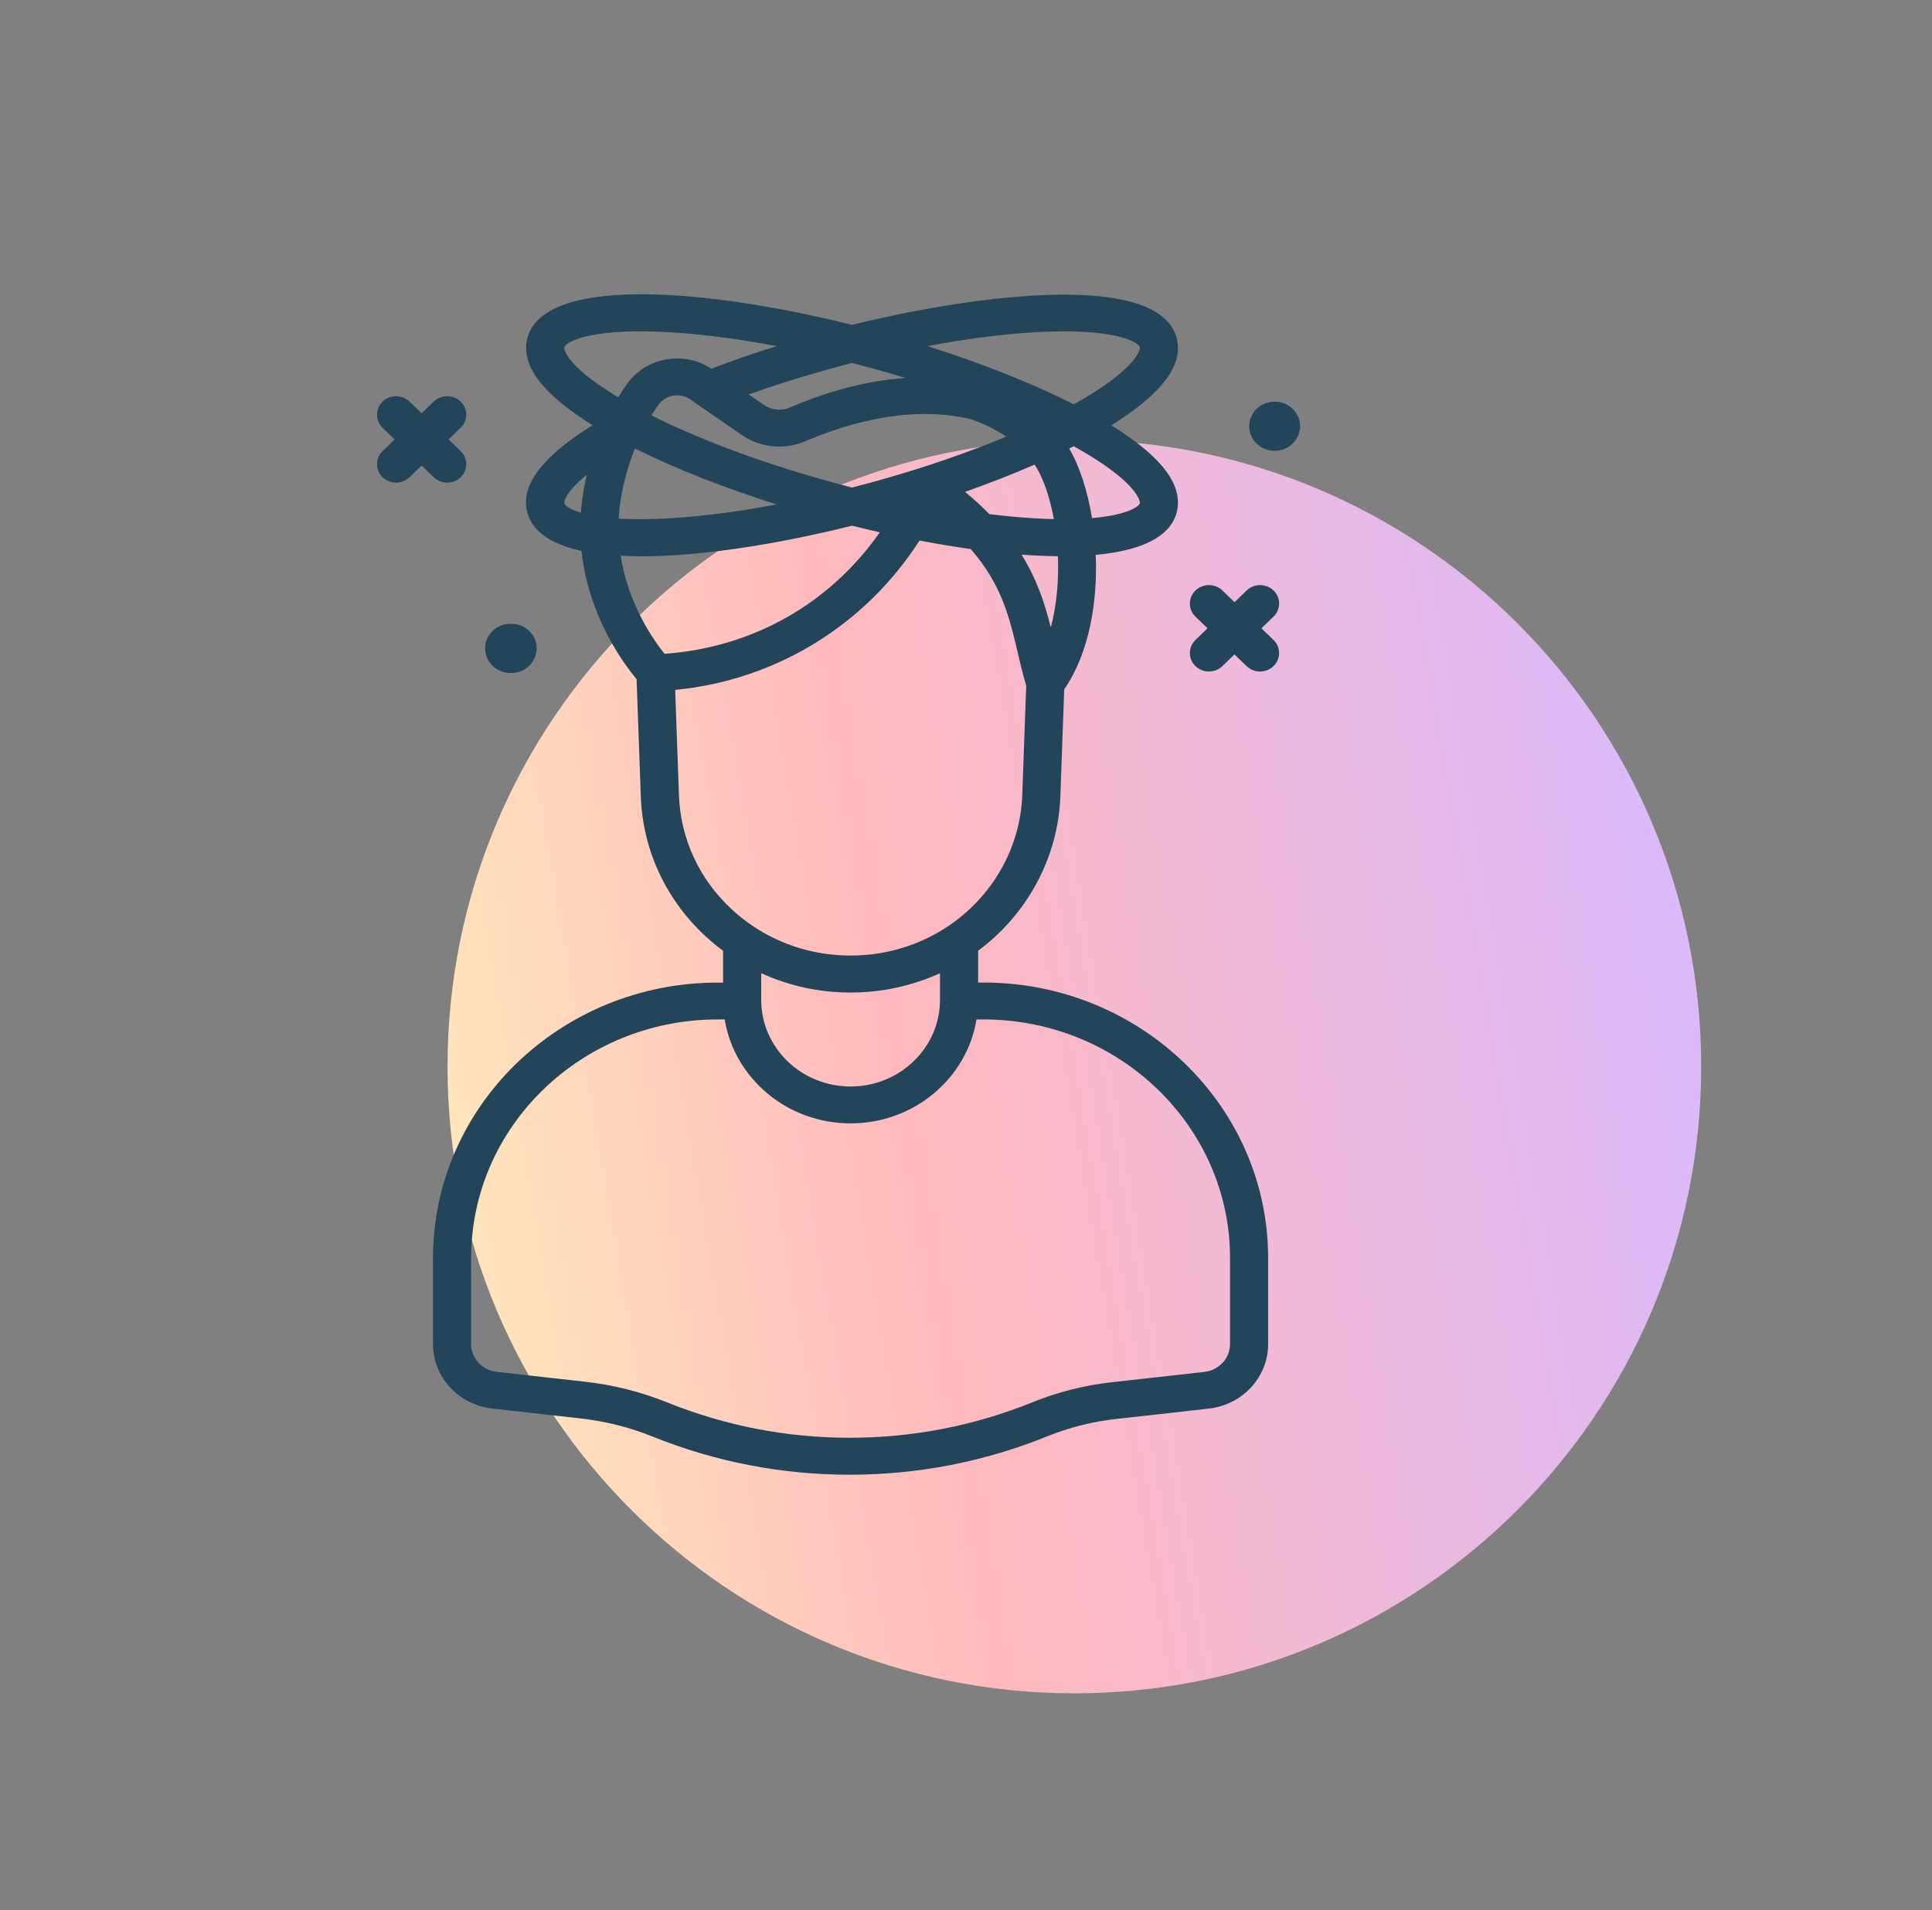
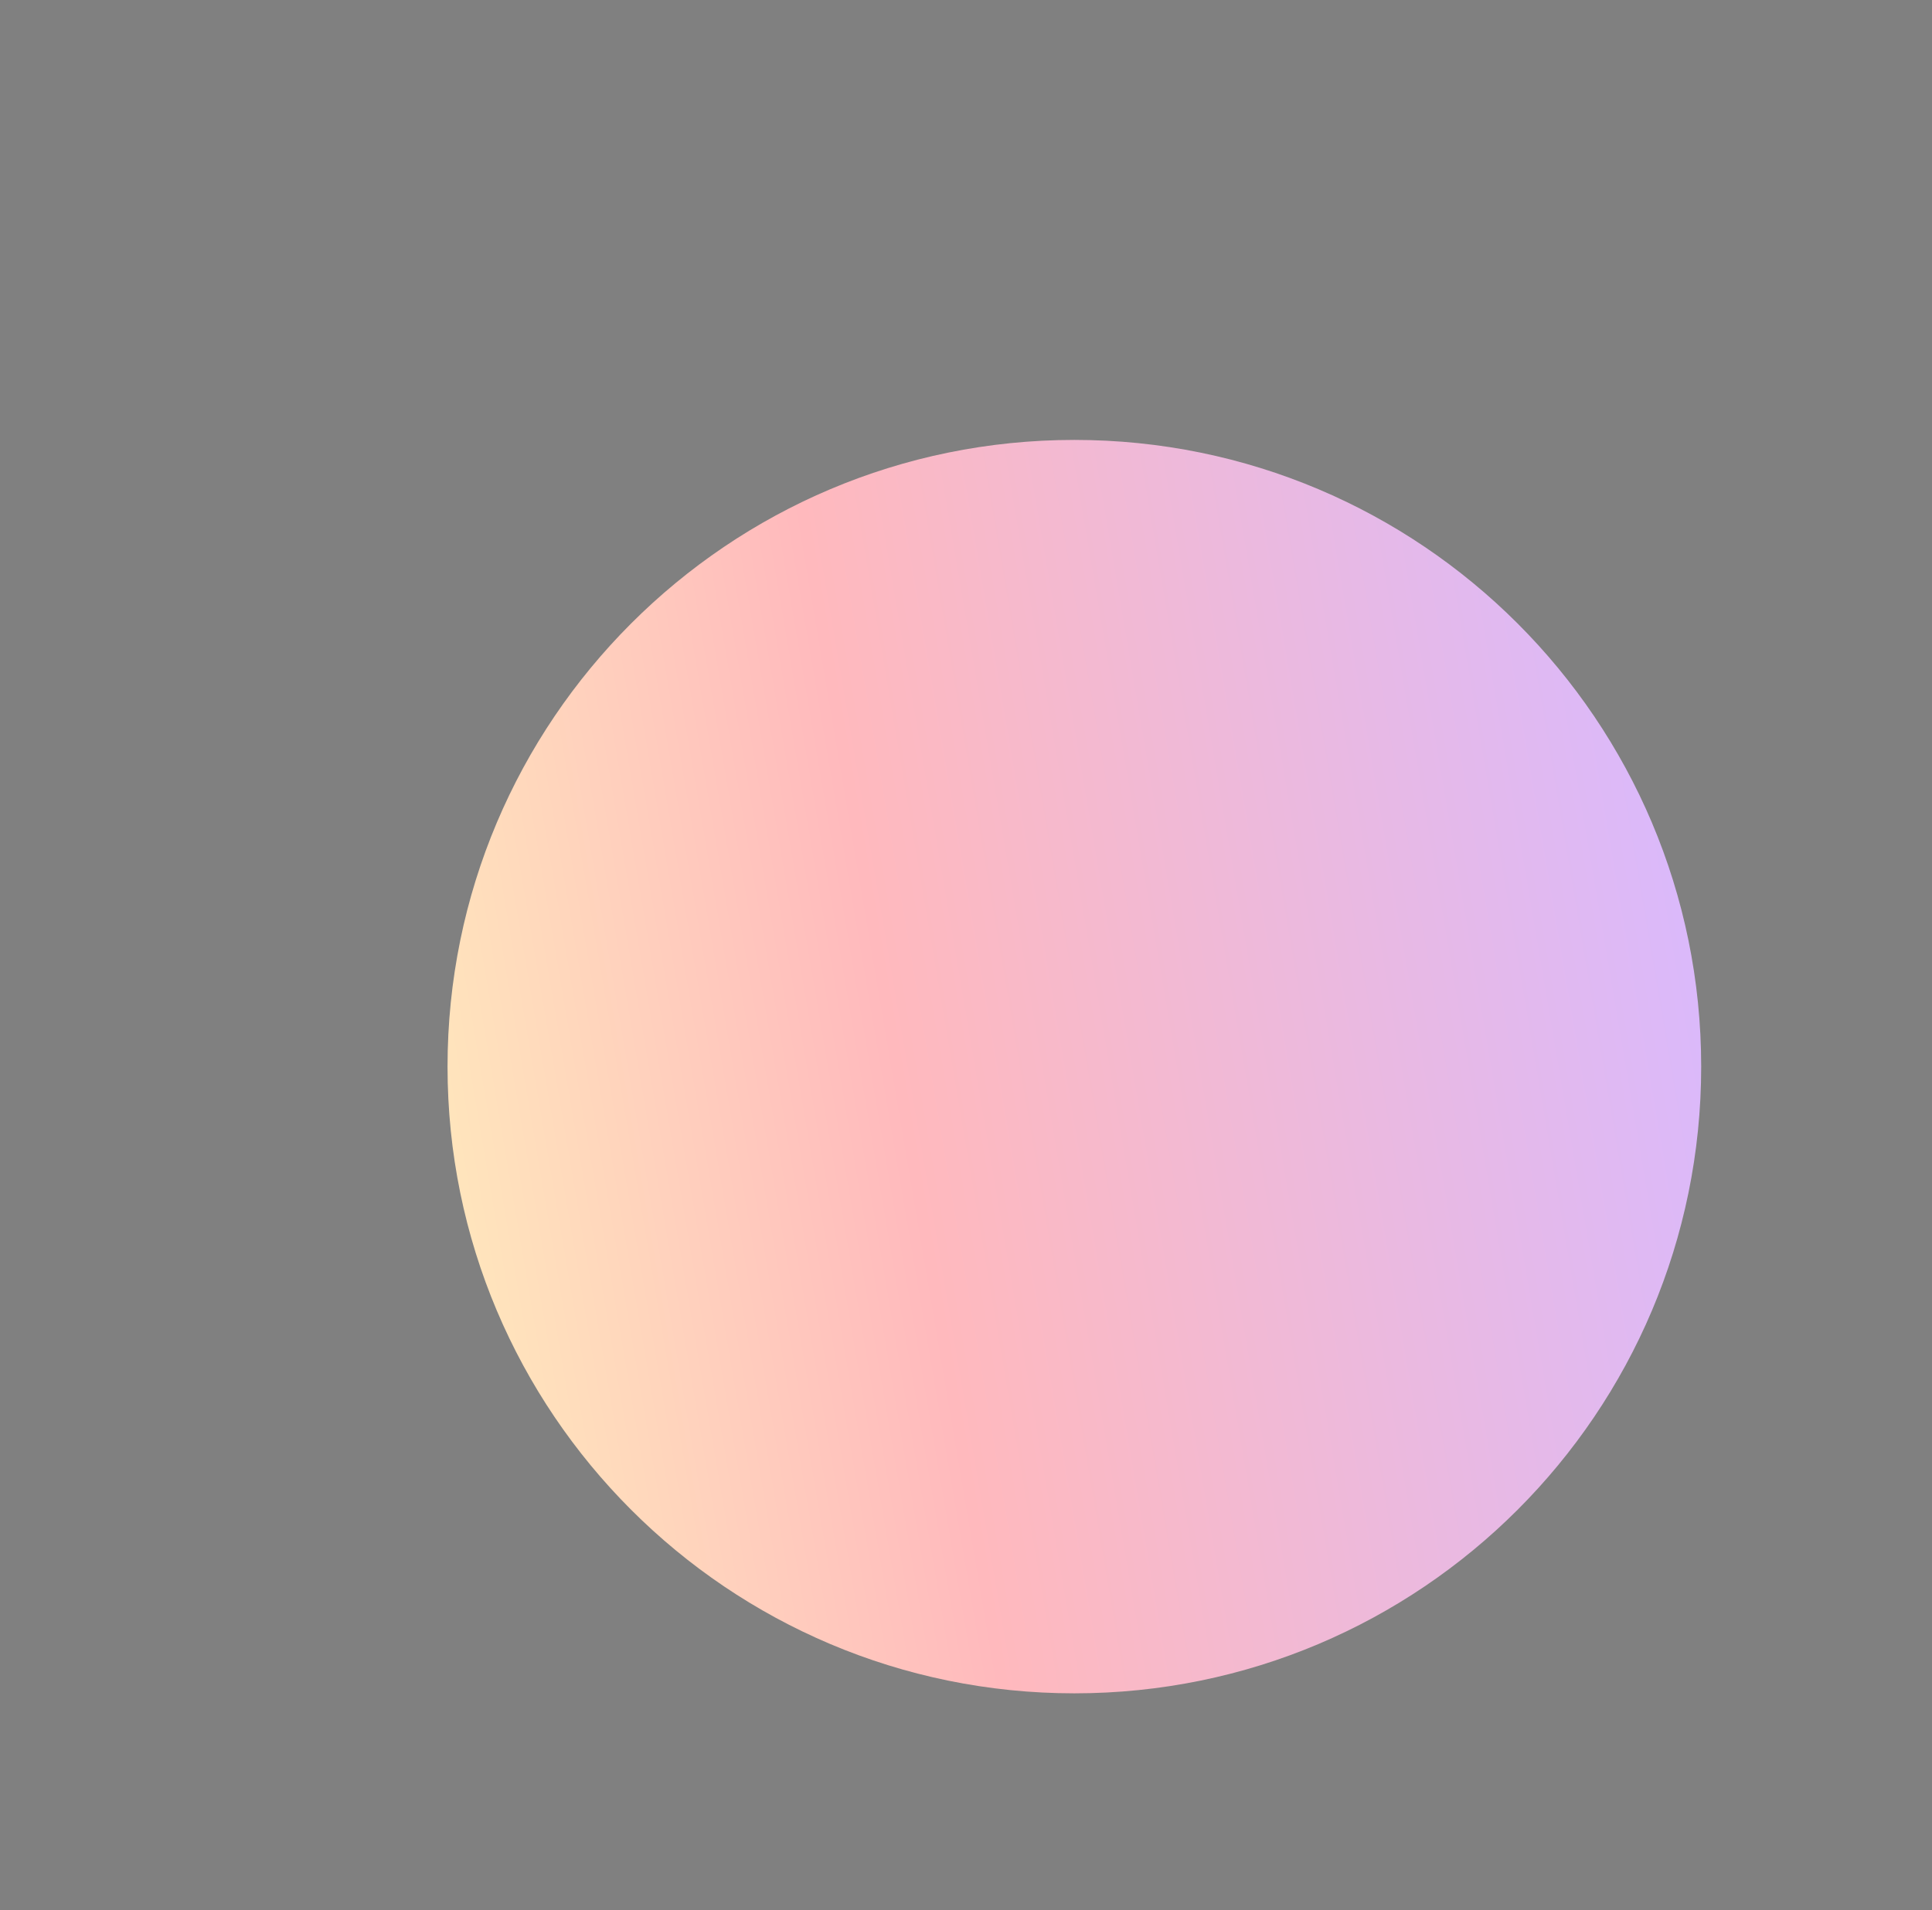
<svg xmlns="http://www.w3.org/2000/svg" width="90" height="89" viewBox="0 0 90 89" fill="none">
  <rect x="0" y="0" width="90" height="89" fill="#808080" stroke="none" />
-   <path d="M50.048 78.897C66.174 78.897 79.248 65.824 79.248 49.697C79.248 33.57 66.174 20.497 50.048 20.497C33.921 20.497 20.848 33.57 20.848 49.697C20.848 65.824 33.921 78.897 50.048 78.897Z" fill="url(#paint0_linear_2930_29177)" />
-   <path d="M45.812 45.779H45.565V44.296C47.871 42.584 49.294 39.932 49.396 37.109L49.575 32.121C50.734 30.431 51.137 28.066 51.042 25.853C52.933 25.678 54.287 25.145 54.727 24.132C54.884 23.772 54.994 23.189 54.631 22.454C54.2 21.58 53.168 20.682 51.769 19.815C53.168 18.948 54.2 18.049 54.631 17.176C54.992 16.442 54.884 15.861 54.729 15.501C54.729 15.5 54.729 15.5 54.727 15.498C53.46 12.577 44.789 13.871 39.689 15.136C32.931 13.452 25.782 12.901 24.655 15.498C24.498 15.858 24.389 16.441 24.751 17.176C25.182 18.049 26.211 18.945 27.607 19.812C25.087 21.372 24.093 22.821 24.651 24.123C24.652 24.126 24.654 24.13 24.655 24.133C24.99 24.906 25.859 25.398 27.089 25.668C27.412 28.702 29.027 30.894 29.654 31.642L29.851 37.114C29.942 39.58 31 41.88 32.831 43.59C33.101 43.842 33.388 44.08 33.684 44.3V45.782H33.435C26.121 45.782 20.171 51.54 20.171 58.619V62.625C20.171 64.162 21.36 65.453 22.936 65.629L27.041 66.088C28.195 66.217 29.321 66.499 30.402 66.934L30.421 66.942C33.338 68.115 36.419 68.711 39.578 68.711C42.755 68.711 45.852 68.109 48.779 66.924C49.803 66.51 50.881 66.238 51.978 66.115L56.31 65.631C57.886 65.453 59.074 64.161 59.074 62.626V58.619C59.077 51.537 53.127 45.779 45.812 45.779ZM35.461 45.345C36.755 45.935 38.168 46.245 39.624 46.245C41.079 46.245 42.493 45.935 43.788 45.345V46.594C43.788 48.815 41.92 50.623 39.624 50.623C37.329 50.623 35.461 48.816 35.461 46.594V45.345ZM29.576 20.897C31.532 21.871 33.857 22.769 36.179 23.503C34.174 23.883 32.288 24.113 30.646 24.175C29.936 24.202 29.332 24.194 28.821 24.162C28.836 23.887 28.862 23.608 28.907 23.322C29.036 22.497 29.267 21.671 29.576 20.897ZM38.465 22.387C35.15 21.457 32.396 20.383 30.346 19.355C30.451 19.185 30.559 19.02 30.672 18.862C30.837 18.632 31.086 18.478 31.373 18.434C31.431 18.425 31.489 18.42 31.547 18.42C31.773 18.42 31.992 18.49 32.179 18.625C32.183 18.629 32.189 18.632 32.193 18.636L34.561 20.271C35.422 20.867 36.561 20.974 37.53 20.553C39.106 19.869 42.189 18.826 45.162 19.517C45.257 19.544 46.052 19.784 46.875 20.342C45.18 21.05 43.18 21.754 40.919 22.387C40.509 22.501 40.099 22.612 39.692 22.716C39.285 22.612 38.875 22.501 38.465 22.387ZM39.69 16.912C40.099 17.017 40.509 17.127 40.921 17.242C41.347 17.361 41.764 17.484 42.172 17.607C39.96 17.771 37.997 18.465 36.805 18.984C36.408 19.156 35.945 19.113 35.594 18.871L34.877 18.377C36.023 17.971 37.222 17.59 38.465 17.242C38.852 17.133 39.258 17.026 39.69 16.912ZM44.955 22.918C46.071 22.524 47.166 22.097 48.198 21.646C48.592 22.246 48.903 23.149 49.093 24.186C48.977 24.183 48.859 24.181 48.736 24.176C47.911 24.145 47.024 24.07 46.093 23.957C45.757 23.613 45.38 23.268 44.955 22.918ZM49.281 25.916C49.327 27.032 49.23 28.192 48.95 29.235C48.681 28.159 48.323 27.024 47.589 25.843C48.178 25.887 48.742 25.91 49.281 25.916ZM53.028 23.196C53.087 23.317 53.111 23.418 53.09 23.467C53.019 23.63 52.455 24.003 50.869 24.14C50.659 22.85 50.284 21.703 49.806 20.898C49.877 20.862 49.948 20.827 50.019 20.791C51.675 21.711 52.715 22.563 53.028 23.196ZM53.09 16.163C53.111 16.212 53.088 16.314 53.028 16.434C52.715 17.066 51.675 17.918 50.019 18.839C48.021 17.825 45.612 16.888 43.206 16.127C45.434 15.706 47.51 15.467 49.244 15.441C52.122 15.398 52.995 15.947 53.09 16.163ZM26.356 16.434C26.297 16.314 26.273 16.212 26.294 16.163C26.39 15.941 27.397 15.332 30.648 15.454C32.288 15.515 34.173 15.746 36.176 16.126C35.125 16.457 34.108 16.808 33.136 17.179C32.534 16.782 31.813 16.623 31.087 16.738C30.321 16.859 29.654 17.266 29.212 17.884C29.09 18.054 28.948 18.265 28.799 18.511C27.472 17.718 26.63 16.991 26.356 16.434ZM27.335 22.122C27.264 22.424 27.201 22.739 27.151 23.069C27.108 23.347 27.077 23.62 27.058 23.888C26.556 23.736 26.338 23.566 26.294 23.468V23.467C26.248 23.361 26.387 22.891 27.335 22.122ZM29.88 25.92C32.682 25.92 36.238 25.354 39.692 24.493C40.123 24.6 40.553 24.703 40.986 24.801C38.67 28.113 35.091 30.165 30.959 30.463C30.445 29.826 29.265 28.158 28.913 25.894C29.224 25.911 29.545 25.92 29.88 25.92ZM31.628 37.051L31.452 32.145C36.155 31.689 40.305 29.126 42.835 25.185C43.643 25.34 44.441 25.473 45.22 25.582C46.669 27.241 47.033 28.795 47.411 30.412C47.528 30.913 47.651 31.43 47.805 31.947L47.621 37.049C47.534 39.479 46.247 41.757 44.182 43.144C44.178 43.147 44.173 43.15 44.169 43.153C42.829 44.05 41.257 44.522 39.624 44.522C37.989 44.522 36.417 44.048 35.079 43.153C35.076 43.15 35.071 43.147 35.068 43.145C34.716 42.908 34.379 42.64 34.066 42.349C32.566 40.951 31.7 39.069 31.628 37.051ZM57.3 62.623C57.3 63.285 56.786 63.843 56.107 63.92L51.777 64.404C50.512 64.545 49.275 64.858 48.095 65.335C45.384 66.433 42.52 66.989 39.579 66.989C36.654 66.989 33.803 66.437 31.093 65.347L31.074 65.34C29.85 64.848 28.562 64.523 27.246 64.377L23.14 63.919C22.461 63.843 21.947 63.285 21.947 62.622V58.616C21.947 52.485 27.101 47.498 33.435 47.498H33.758C34.208 50.239 36.666 52.341 39.624 52.341C42.582 52.341 45.041 50.239 45.489 47.498H45.812C52.147 47.498 57.3 52.485 57.3 58.616V62.623ZM19.639 21.691L19.077 22.235C18.904 22.403 18.676 22.487 18.449 22.487C18.221 22.487 17.995 22.403 17.821 22.235C17.475 21.9 17.475 21.355 17.821 21.019L18.384 20.474L17.821 19.93C17.475 19.595 17.475 19.05 17.821 18.713C18.168 18.378 18.73 18.378 19.078 18.713L19.641 19.258L20.203 18.713C20.55 18.378 21.112 18.378 21.46 18.713C21.807 19.049 21.807 19.593 21.46 19.93L20.898 20.474L21.46 21.019C21.807 21.354 21.807 21.898 21.46 22.235C21.287 22.403 21.059 22.487 20.832 22.487C20.606 22.487 20.378 22.403 20.205 22.235L19.639 21.691ZM59.325 28.73L58.763 29.274L59.325 29.818C59.672 30.154 59.672 30.698 59.325 31.035C59.152 31.202 58.924 31.287 58.698 31.287C58.471 31.287 58.243 31.202 58.07 31.035L57.507 30.49L56.945 31.035C56.772 31.202 56.544 31.287 56.317 31.287C56.089 31.287 55.863 31.202 55.689 31.035C55.343 30.7 55.343 30.155 55.689 29.818L56.252 29.274L55.689 28.73C55.343 28.394 55.343 27.85 55.689 27.513C56.036 27.178 56.598 27.178 56.946 27.513L57.509 28.058L58.071 27.513C58.418 27.178 58.98 27.178 59.328 27.513C59.673 27.848 59.673 28.393 59.325 28.73ZM22.599 30.209C22.599 29.576 23.129 29.063 23.783 29.063H23.816C24.47 29.063 25 29.576 25 30.209C25 30.843 24.47 31.356 23.816 31.356H23.783C23.13 31.356 22.599 30.843 22.599 30.209ZM60.562 19.858C60.562 20.16 60.436 20.456 60.215 20.669C60.16 20.722 60.1 20.769 60.035 20.812C59.971 20.852 59.903 20.888 59.83 20.917C59.759 20.945 59.685 20.967 59.61 20.983C59.533 20.997 59.454 21.004 59.377 21.004C59.066 21.004 58.76 20.883 58.539 20.669C58.32 20.456 58.193 20.16 58.193 19.858C58.193 19.784 58.202 19.709 58.217 19.635C58.231 19.561 58.255 19.49 58.285 19.42C58.314 19.351 58.35 19.285 58.393 19.222C58.436 19.159 58.486 19.102 58.539 19.049C58.815 18.782 59.225 18.66 59.61 18.735C59.685 18.749 59.759 18.772 59.83 18.801C59.903 18.829 59.971 18.864 60.035 18.905C60.1 18.947 60.16 18.996 60.215 19.049C60.27 19.102 60.319 19.16 60.362 19.222C60.405 19.285 60.442 19.351 60.471 19.42C60.501 19.49 60.523 19.561 60.539 19.635C60.554 19.709 60.562 19.784 60.562 19.858Z" fill="#224559" />
+   <path d="M50.048 78.897C66.174 78.897 79.248 65.824 79.248 49.697C79.248 33.57 66.174 20.497 50.048 20.497C33.921 20.497 20.848 33.57 20.848 49.697C20.848 65.824 33.921 78.897 50.048 78.897" fill="url(#paint0_linear_2930_29177)" />
  <defs>
    <linearGradient id="paint0_linear_2930_29177" x1="17.187" y1="55.288" x2="81.614" y2="44.327" gradientUnits="userSpaceOnUse">
      <stop stop-color="#FFEDBC" />
      <stop offset="0.385" stop-color="#FFB9BD" />
      <stop offset="1" stop-color="#D8B9FF" />
    </linearGradient>
  </defs>
</svg>